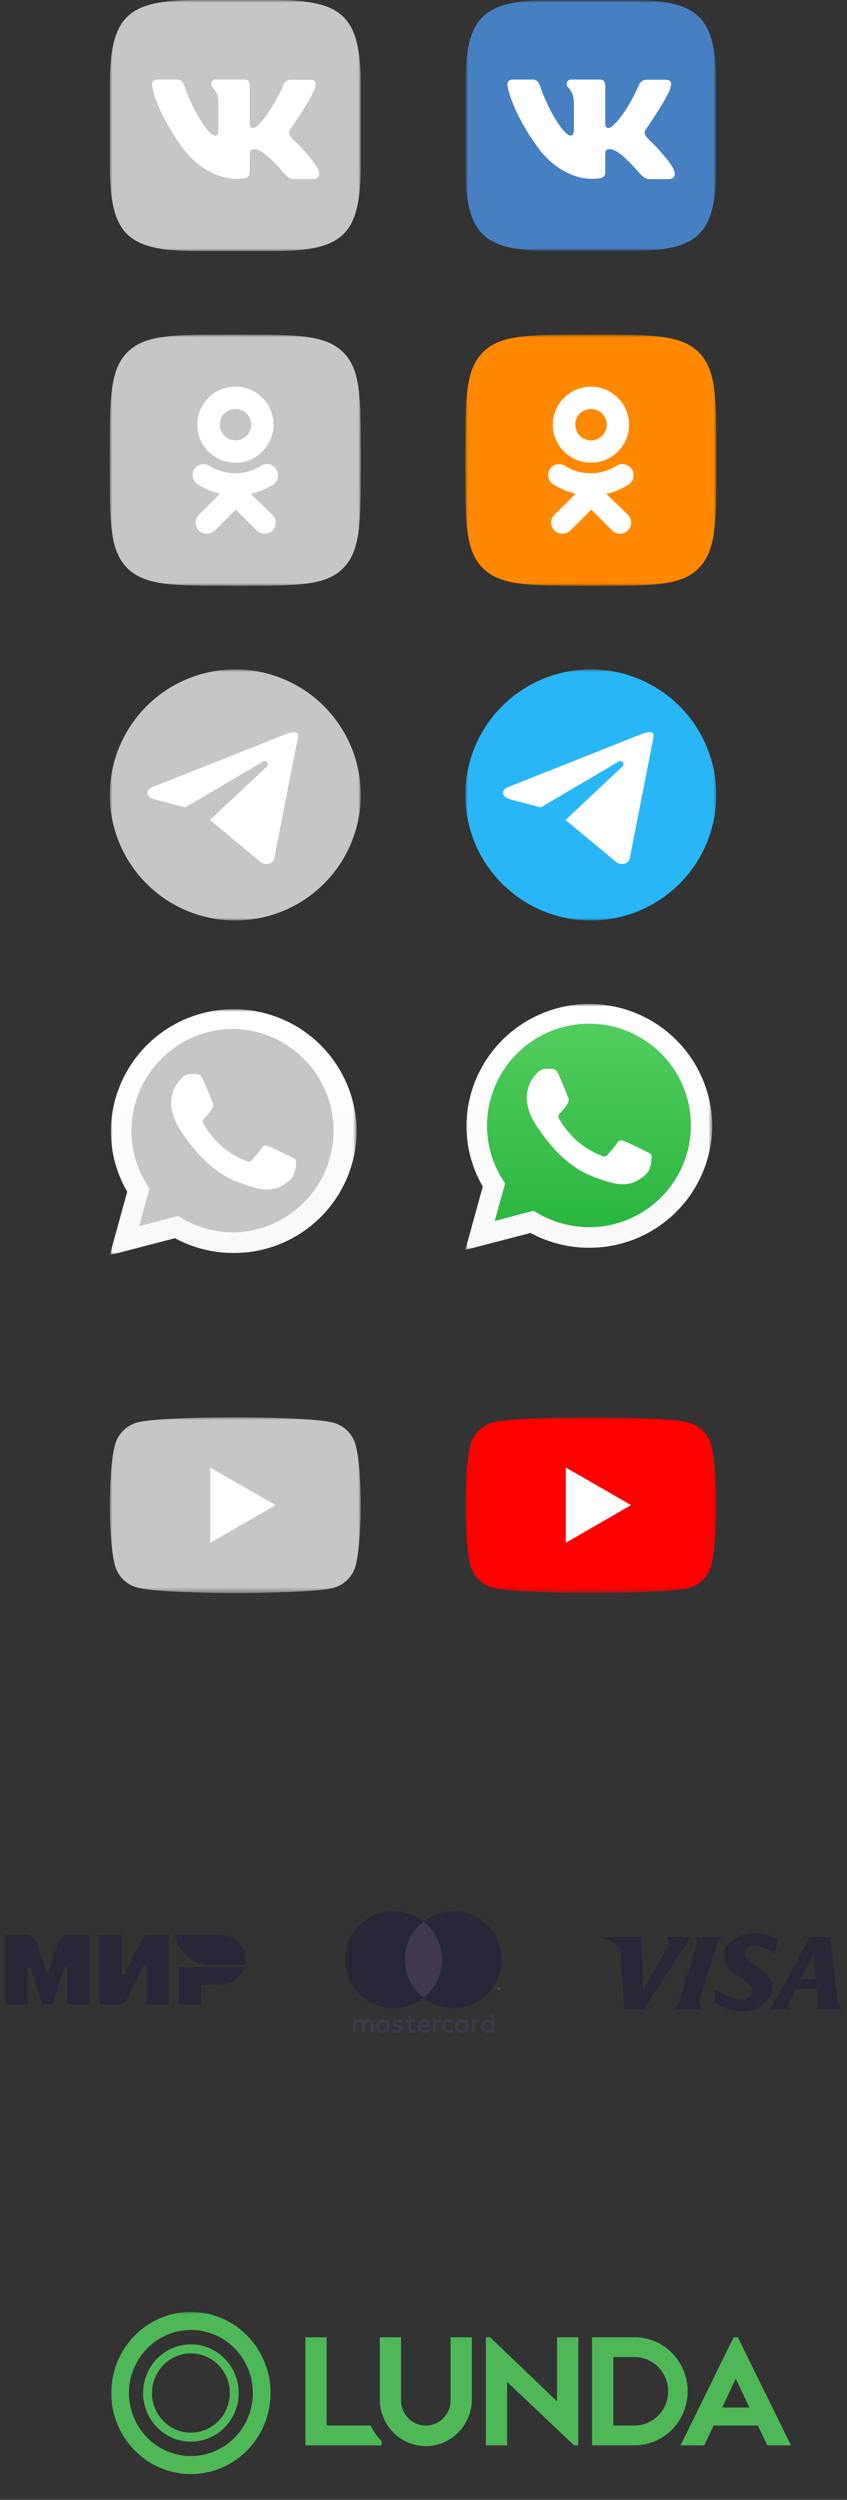
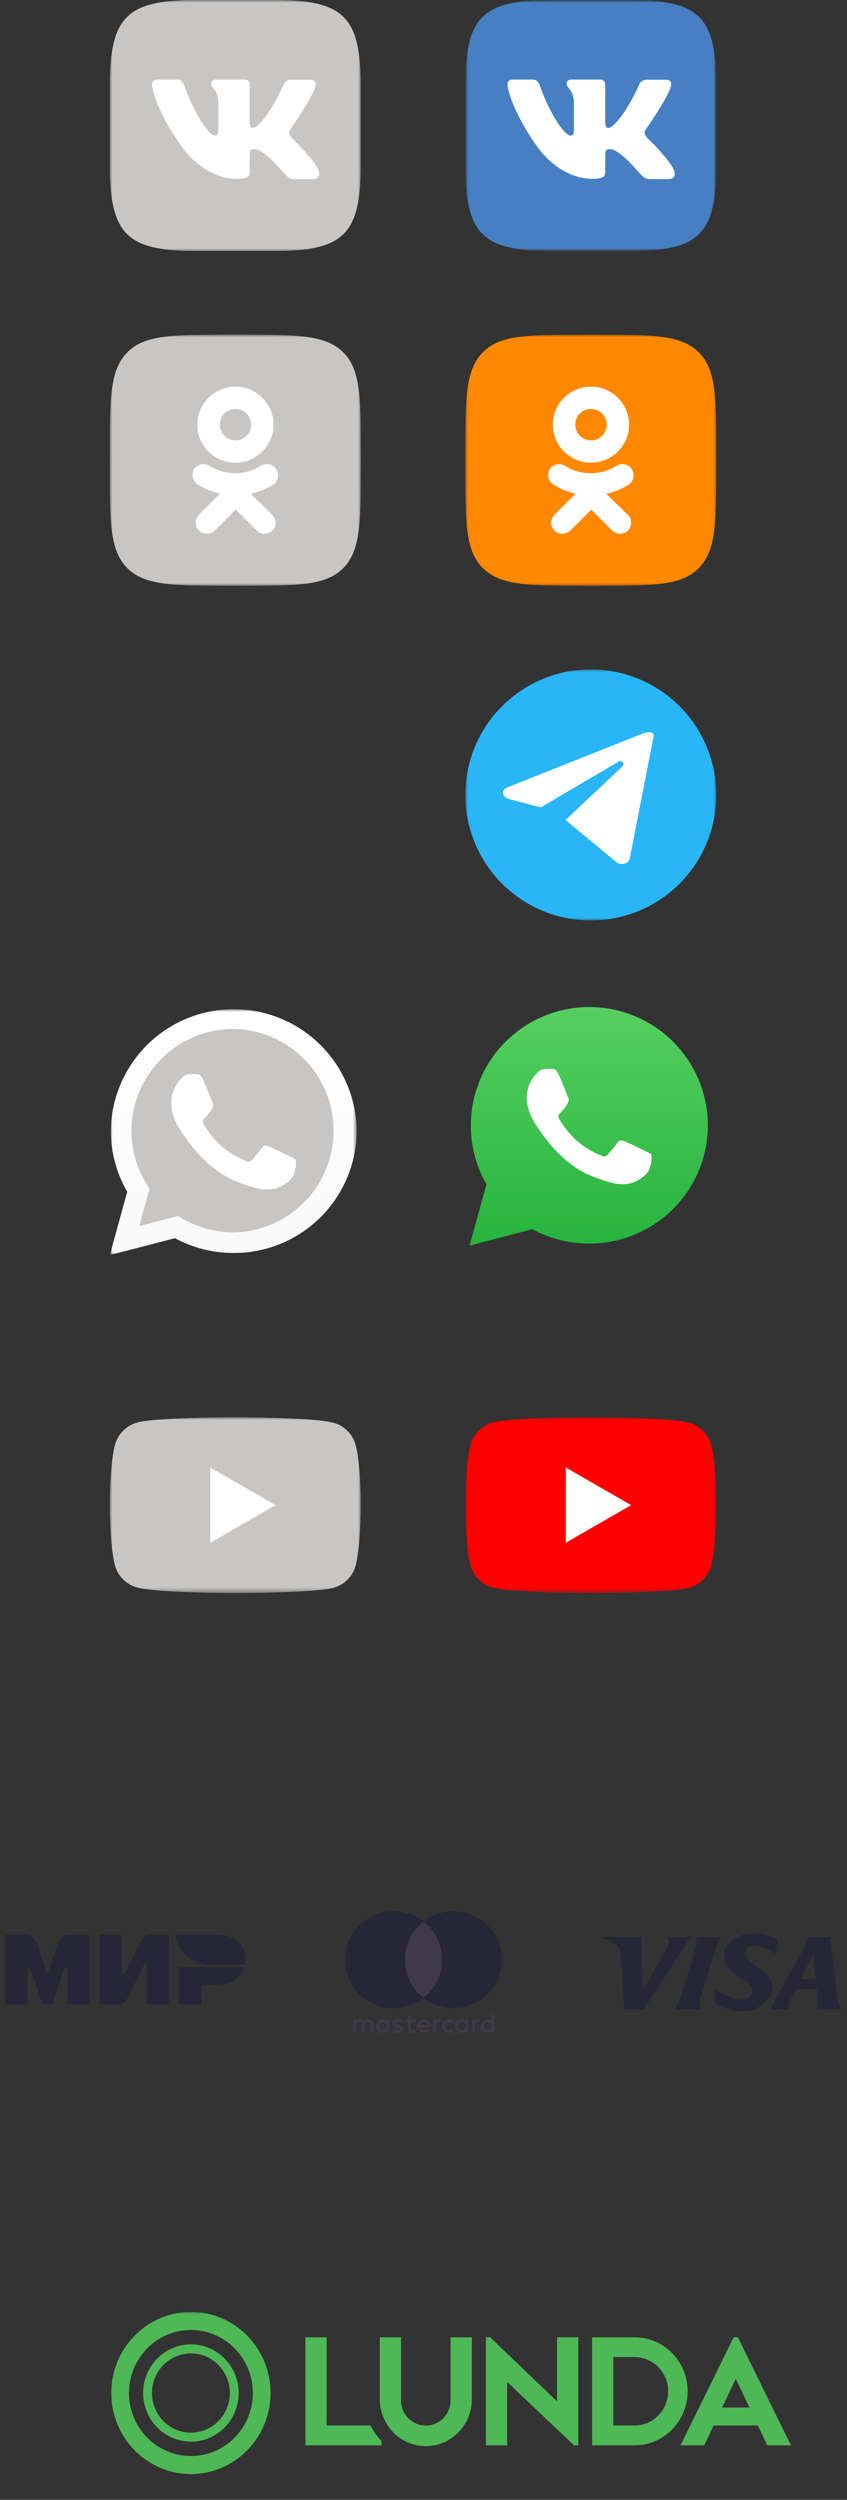
<svg xmlns="http://www.w3.org/2000/svg" width="162" height="478" fill="none">
  <rect width="100%" height="100%" fill="#333333" stroke="none" />
  <mask id="a" width="48" height="48" x="89" y="128" maskUnits="userSpaceOnUse" style="mask-type:luminance">
    <path fill="#fff" d="M89 128h48v48H89v-48Z" />
  </mask>
  <g mask="url(#a)">
    <path fill="#29B6F6" d="M113 128a24.006 24.006 0 0 0-24 24 24.001 24.001 0 0 0 40.971 16.971 24.006 24.006 0 0 0 0-33.942A24.005 24.005 0 0 0 113 128Z" />
    <path fill="#fff" fill-rule="evenodd" d="m120.446 164.151 4.495-22.951s.06-.3.06-.6c0-.45-.4-.6-.75-.6-.57-.001-1.352.28-1.351.281l-25.58 10.161s-1.12.358-1.12 1.108c0 .9 1.09 1.215 1.09 1.215l6.113 1.626.007.004 14.863-8.747a.586.586 0 0 1 .443-.118.594.594 0 0 1 .44.895.603.603 0 0 1-.155.175l-10.835 10.19v.001l.001.001 9.737 8.079s.357.329 1.048.329c1.301 0 1.494-1.049 1.494-1.049Z" clip-rule="evenodd" />
  </g>
  <mask id="b" width="48" height="48" x="21" y="128" maskUnits="userSpaceOnUse" style="mask-type:luminance">
-     <path fill="#fff" d="M21 128h48v48H21v-48Z" />
+     <path fill="#fff" d="M21 128h48H21v-48Z" />
  </mask>
  <g mask="url(#b)">
    <path fill="#C7C6C5" d="M45 128a24.006 24.006 0 0 0-24 24 24.003 24.003 0 0 0 24 24 24.006 24.006 0 0 0 24-24 24.003 24.003 0 0 0-24-24Z" />
    <path fill="#fff" fill-rule="evenodd" d="M52.446 164.151 56.94 141.2s.06-.3.06-.6c0-.45-.4-.6-.75-.6-.57-.001-1.352.28-1.35.281l-25.58 10.161s-1.12.358-1.12 1.108c0 .9 1.088 1.215 1.088 1.215l6.114 1.626.007.004 14.863-8.747a.592.592 0 0 1 .443-.118.604.604 0 0 1 .5.44.597.597 0 0 1-.215.63l-10.835 10.19v.001l.001.001 9.737 8.079s.357.329 1.048.329c1.301 0 1.495-1.049 1.495-1.049Z" clip-rule="evenodd" />
  </g>
  <mask id="c" width="48" height="48" x="21" y="64" maskUnits="userSpaceOnUse" style="mask-type:luminance">
    <path fill="#fff" d="M21 64h48v48H21V64Z" />
  </mask>
  <g mask="url(#c)">
    <path fill="#C7C6C5" fill-rule="evenodd" d="m68.999 88 .001-.167C69 69.167 63.33 64 45.152 64l-.152.001-.152-.001C26.67 64 21 69.167 21 87.833l.001.167-.001.167C21 106.833 26.67 112 44.848 112l.152-.001.152.001C63.33 112 69 106.833 69 88.167L68.999 88Z" clip-rule="evenodd" />
-     <path fill="#fff" d="M45.047 88.473c4.004 0 7.268-3.264 7.268-7.268s-3.264-7.268-7.268-7.268c-4.047 0-7.311 3.264-7.311 7.268s3.265 7.268 7.311 7.268Zm0-10.271a3.01 3.01 0 0 1 3.003 3.003 3.01 3.01 0 0 1-3.003 3.003 3.01 3.01 0 0 1-3.003-3.003c-.044-1.654 1.306-3.003 3.003-3.003Zm2.915 16.234c1.48-.348 2.916-.914 4.22-1.741 1.002-.609 1.307-1.958.654-2.959-.61-1.001-1.96-1.306-2.96-.653-2.958 1.871-6.832 1.871-9.791 0-1.001-.609-2.306-.348-2.96.653-.565 1.001-.26 2.307.74 2.916 1.307.827 2.743 1.393 4.222 1.741L38.04 98.44a2.13 2.13 0 0 0 0 3.003c.435.435.957.609 1.523.609s1.088-.218 1.523-.609l4.004-4.004 4.004 4.004a2.128 2.128 0 0 0 3.003 0 2.13 2.13 0 0 0 0-3.003l-4.135-4.004Z" />
    <path fill="#C7C6C5" d="M21 87.04c0-10.862 0-16.291 3.36-19.68C27.72 63.971 33.163 64 44.04 64h1.92c10.862 0 16.291 0 19.68 3.36C69.029 70.72 69 76.163 69 87.04v1.92c0 10.862 0 16.291-3.36 19.68-3.36 3.389-8.803 3.36-19.68 3.36h-1.92c-10.862 0-16.291 0-19.68-3.36-3.389-3.36-3.36-8.803-3.36-19.68v-1.92Z" />
    <path fill="#fff" d="M45.047 88.473c4.004 0 7.268-3.264 7.268-7.268s-3.264-7.268-7.268-7.268c-4.047 0-7.311 3.264-7.311 7.268s3.265 7.268 7.311 7.268Zm0-10.271a3.01 3.01 0 0 1 3.003 3.003 3.01 3.01 0 0 1-3.003 3.003 3.01 3.01 0 0 1-3.003-3.003c-.044-1.654 1.306-3.003 3.003-3.003Zm2.915 16.234c1.48-.348 2.916-.914 4.222-1.741 1-.609 1.305-1.958.653-2.959-.61-1.001-1.96-1.306-2.96-.653-2.958 1.871-6.832 1.871-9.791 0-1.001-.609-2.306-.348-2.96.653-.565 1.001-.26 2.307.74 2.916 1.307.827 2.743 1.393 4.222 1.741L38.04 98.44a2.13 2.13 0 0 0 0 3.003c.435.435.957.609 1.523.609s1.088-.218 1.523-.609l4.004-4.004 4.004 4.004a2.128 2.128 0 0 0 3.003 0 2.13 2.13 0 0 0 0-3.003l-4.135-4.004Z" />
  </g>
  <mask id="d" width="48" height="48" x="89" y="64" maskUnits="userSpaceOnUse" style="mask-type:luminance">
    <path fill="#fff" d="M89 64h48v48H89V64Z" />
  </mask>
  <g mask="url(#d)">
    <path fill="#F80" fill-rule="evenodd" d="m136.999 88 .001-.167C137 69.167 131.33 64 113.152 64l-.152.001-.152-.001C94.67 64 89 69.167 89 87.833l.001.167-.001.167C89 106.833 94.67 112 112.848 112l.152-.001.152.001C131.33 112 137 106.833 137 88.167l-.001-.167Z" clip-rule="evenodd" />
-     <path fill="#fff" d="M113.047 88.473c4.004 0 7.268-3.264 7.268-7.268s-3.264-7.268-7.268-7.268c-4.047 0-7.311 3.264-7.311 7.268s3.264 7.268 7.311 7.268Zm0-10.271a3.01 3.01 0 0 1 3.003 3.003 3.01 3.01 0 0 1-3.003 3.003 3.012 3.012 0 0 1-3.003-3.003c-.044-1.654 1.306-3.003 3.003-3.003Zm2.915 16.234c1.48-.348 2.916-.914 4.221-1.741 1.001-.609 1.306-1.958.653-2.959-.609-1.001-1.959-1.306-2.959-.653-2.959 1.871-6.833 1.871-9.792 0-1.001-.609-2.306-.348-2.959.653-.566 1.001-.261 2.307.74 2.916 1.306.827 2.742 1.393 4.221 1.741l-4.047 4.047a2.128 2.128 0 0 0 0 3.003c.435.435.957.609 1.523.609s1.088-.218 1.523-.609l4.004-4.004 4.004 4.004a2.129 2.129 0 0 0 3.003 0 2.13 2.13 0 0 0 0-3.003l-4.135-4.004Z" />
    <path fill="#F80" d="M89 87.04c0-10.862 0-16.291 3.36-19.68 3.36-3.389 8.803-3.36 19.68-3.36h1.92c10.862 0 16.291 0 19.68 3.36 3.389 3.36 3.36 8.803 3.36 19.68v1.92c0 10.862 0 16.291-3.36 19.68-3.36 3.389-8.803 3.36-19.68 3.36h-1.92c-10.862 0-16.291 0-19.68-3.36-3.389-3.36-3.36-8.803-3.36-19.68v-1.92Z" />
    <path fill="#fff" d="M113.047 88.473c4.004 0 7.268-3.264 7.268-7.268s-3.264-7.268-7.268-7.268c-4.047 0-7.311 3.264-7.311 7.268s3.264 7.268 7.311 7.268Zm0-10.271a3.01 3.01 0 0 1 3.003 3.003 3.01 3.01 0 0 1-3.003 3.003 3.012 3.012 0 0 1-3.003-3.003c-.044-1.654 1.306-3.003 3.003-3.003Zm2.915 16.234c1.48-.348 2.916-.914 4.222-1.741 1.001-.609 1.305-1.958.653-2.959-.609-1.001-1.959-1.306-2.959-.653-2.959 1.871-6.833 1.871-9.792 0-1.001-.609-2.306-.348-2.959.653-.566 1.001-.261 2.307.74 2.916 1.306.827 2.742 1.393 4.221 1.741l-4.048 4.047a2.128 2.128 0 0 0 0 3.003c.435.435.957.609 1.523.609s1.088-.218 1.523-.609l4.004-4.004 4.004 4.004a2.129 2.129 0 0 0 3.003 0 2.13 2.13 0 0 0 0-3.003l-4.135-4.004Z" />
  </g>
  <mask id="e" width="48" height="48" x="89" y="0" maskUnits="userSpaceOnUse" style="mask-type:luminance">
    <path fill="#fff" d="M89 0h48v48H89V0Z" />
  </mask>
  <g mask="url(#e)">
    <mask id="f" width="48" height="48" x="89" y="0" maskUnits="userSpaceOnUse" style="mask-type:luminance">
      <path fill="#fff" d="M89 0h48v48H89V0Z" />
    </mask>
    <g mask="url(#f)">
      <path fill="#4680C2" d="M105.632 0h14.736C133.818 0 137 3.182 137 16.632v14.736C137 44.808 133.818 48 120.368 48h-14.736C92.182 48 89 44.818 89 31.368V16.632C89 3.182 92.182 0 105.632 0Z" />
      <path fill="#fff" d="M128.293 16.531c.235-.744 0-1.286-1.051-1.286h-3.485a1.546 1.546 0 0 0-1.527.96s-1.795 4.32-4.32 7.147c-.796.835-1.166 1.128-1.608 1.128-.235 0-.542-.269-.542-1.018v-6.964c0-.879-.269-1.287-1.018-1.287h-5.486a.845.845 0 0 0-.878.802c0 .845 1.252 1.051 1.387 3.422v5.16c0 1.119-.202 1.32-.643 1.32-1.186 0-4.066-4.368-5.794-9.35-.341-.96-.677-1.354-1.56-1.354H98.25c-1.018 0-1.186.48-1.186.96 0 .917 1.186 5.52 5.52 11.621 2.88 4.166 6.979 6.403 10.67 6.403 2.237 0 2.506-.509 2.506-1.353v-3.135c0-1.017.202-1.185.917-1.185.509 0 1.44.268 3.489 2.27 2.372 2.371 2.78 3.456 4.1 3.456h3.489c1.018 0 1.493-.509 1.219-1.493-.273-.984-1.44-2.4-2.947-4.099-.811-.96-2.03-1.997-2.4-2.506-.509-.676-.374-.96 0-1.56-.033 0 4.234-6.028 4.675-8.064" />
    </g>
  </g>
  <mask id="g" width="48" height="48" x="21" y="0" maskUnits="userSpaceOnUse" style="mask-type:luminance">
    <path fill="#fff" d="M21 0h48v48H21V0Z" />
  </mask>
  <g mask="url(#g)">
    <path fill="#C7C6C5" d="M37.632 0h14.736C65.818 0 69 3.182 69 16.632v14.736C69 44.808 65.818 48 52.368 48H37.632C24.182 48 21 44.818 21 31.368V16.632C21 3.182 24.182 0 37.632 0Z" />
    <path fill="#fff" d="M60.293 16.531c.235-.744 0-1.286-1.051-1.286h-3.485a1.545 1.545 0 0 0-1.527.96s-1.795 4.32-4.32 7.147c-.796.835-1.166 1.128-1.608 1.128-.235 0-.542-.269-.542-1.018v-6.964c0-.879-.269-1.287-1.018-1.287h-5.486a.84.84 0 0 0-.878.802c0 .845 1.252 1.051 1.387 3.422v5.16c0 1.12-.202 1.32-.643 1.32-1.186 0-4.066-4.368-5.794-9.35-.34-.96-.677-1.354-1.56-1.354H30.25c-1.018 0-1.186.48-1.186.96 0 .917 1.186 5.52 5.52 11.621 2.88 4.166 6.98 6.403 10.67 6.403 2.237 0 2.506-.509 2.506-1.353v-3.135c0-1.017.202-1.185.917-1.185.509 0 1.44.268 3.49 2.27 2.37 2.371 2.779 3.456 4.099 3.456h3.49c1.017 0 1.492-.509 1.218-1.493-.273-.984-1.44-2.4-2.947-4.099-.811-.96-2.03-1.997-2.4-2.506-.509-.676-.374-.96 0-1.56-.033 0 4.234-6.028 4.675-8.064" />
  </g>
  <mask id="h" width="48" height="47" x="89" y="192" maskUnits="userSpaceOnUse" style="mask-type:luminance">
    <path fill="#fff" d="M89 192h47.227v47H89v-47Z" />
  </mask>
  <g mask="url(#h)">
    <path fill="url(#i)" d="m89.813 238.178 3.225-11.707a22.672 22.672 0 0 1 13.842-33.147 22.674 22.674 0 0 1 28.511 21.85 22.667 22.667 0 0 1-22.692 22.612 22.78 22.78 0 0 1-10.863-2.748l-12.023 3.14Z" />
-     <path fill="url(#j)" d="m89 239 3.339-12.123a23.236 23.236 0 0 1-3.136-11.698 23.511 23.511 0 0 1 23.512-23.207 23.511 23.511 0 0 1 23.512 23.207 23.482 23.482 0 0 1-23.519 23.41 23.61 23.61 0 0 1-11.24-2.833L89 239Zm13.035-7.485.708.401a19.656 19.656 0 0 0 9.946 2.739 19.466 19.466 0 0 0 17.971-12.013 19.455 19.455 0 0 0-17.971-26.901 19.528 19.528 0 0 0-19.542 19.452 19.314 19.314 0 0 0 2.989 10.352l.472.742-1.983 7.174 7.41-1.946Z" />
    <path fill="#fff" d="M106.819 205.393c-.44-.977-.902-1.001-1.318-1.01h-1.129a2.156 2.156 0 0 0-1.568.732 6.52 6.52 0 0 0-2.049 4.883c0 2.886 2.106 5.667 2.399 6.05.293.382 4.071 6.489 10.036 8.836 4.958 1.955 5.974 1.558 7.046 1.459 1.072-.099 3.471-1.417 3.967-2.781.496-1.365.472-2.536.34-2.782-.132-.246-.543-.392-1.129-.685-.586-.293-3.471-1.705-4.014-1.889-.543-.184-.945-.293-1.318.293-.373.586-1.52 1.889-1.861 2.29-.34.402-.689.44-1.275.147a16.004 16.004 0 0 1-4.722-2.909 17.494 17.494 0 0 1-3.278-4.09c-.34-.586-.033-.898.26-1.19.293-.293.586-.685.878-1.02.244-.295.441-.624.586-.978a1.08 1.08 0 0 0-.047-1.02c-.133-.293-1.271-3.183-1.804-4.336Z" />
  </g>
  <mask id="k" width="48" height="48" x="21" y="192" maskUnits="userSpaceOnUse" style="mask-type:luminance">
    <path fill="#fff" d="M21 192h48v48H21v-48Z" />
  </mask>
  <g mask="url(#k)">
    <mask id="l" width="49" height="47" x="20" y="193" maskUnits="userSpaceOnUse" style="mask-type:luminance">
      <path fill="#fff" d="M20.995 193h47.227v47H20.995v-47Z" />
    </mask>
    <g mask="url(#l)">
      <path fill="#C7C6C5" d="m21.808 239.178 3.225-11.707a22.672 22.672 0 0 1 4.772-28.317 22.676 22.676 0 0 1 28.7-.918 22.672 22.672 0 0 1 8.881 17.938 22.669 22.669 0 0 1-22.692 22.612 22.779 22.779 0 0 1-10.863-2.748l-12.023 3.14Z" />
      <path fill="url(#m)" d="m20.995 240 3.34-12.123a23.236 23.236 0 0 1-3.137-11.698 23.512 23.512 0 0 1 23.512-23.207 23.512 23.512 0 0 1 23.512 23.207 23.483 23.483 0 0 1-23.52 23.41 23.607 23.607 0 0 1-11.239-2.833L20.995 240Zm13.035-7.485.708.401a19.657 19.657 0 0 0 9.946 2.739 19.462 19.462 0 0 0 19.118-19.457 19.46 19.46 0 0 0-19.118-19.457 19.528 19.528 0 0 0-19.542 19.452 19.314 19.314 0 0 0 2.99 10.352l.471.742-1.983 7.174 7.41-1.946Z" />
      <path fill="#fff" d="M38.814 206.393c-.44-.977-.902-1.001-1.318-1.01h-1.129a2.153 2.153 0 0 0-1.567.732 6.534 6.534 0 0 0-2.05 4.883c0 2.886 2.106 5.667 2.4 6.05.292.382 4.07 6.489 10.035 8.836 4.958 1.955 5.974 1.558 7.046 1.459 1.072-.099 3.471-1.417 3.967-2.781.496-1.365.472-2.536.34-2.782-.132-.246-.543-.392-1.129-.685-.585-.293-3.47-1.705-4.014-1.889-.543-.184-.945-.293-1.318.293-.373.586-1.52 1.889-1.86 2.29-.34.402-.69.44-1.276.147a15.992 15.992 0 0 1-4.722-2.909 17.501 17.501 0 0 1-3.278-4.09c-.34-.586-.033-.898.26-1.19.293-.293.586-.685.878-1.02.244-.295.441-.624.586-.978a1.079 1.079 0 0 0-.047-1.02c-.132-.293-1.27-3.183-1.804-4.336Z" />
    </g>
  </g>
  <mask id="n" width="48" height="34" x="21" y="271" maskUnits="userSpaceOnUse" style="mask-type:luminance">
    <path fill="#fff" d="M21 271h48v33.6H21V271Z" />
  </mask>
  <g mask="url(#n)">
    <path fill="#C7C6C5" d="M68.011 276.28a6.02 6.02 0 0 0-4.229-4.229C60.024 271 45 271 45 271s-14.986 0-18.72.989a6.12 6.12 0 0 0-4.291 4.291C21 280.014 21 287.8 21 287.8s0 7.829.989 11.52a6.02 6.02 0 0 0 4.229 4.229C30.014 304.6 45 304.6 45 304.6s15.024 0 18.782-.989a6.016 6.016 0 0 0 4.229-4.229c.989-3.753.989-11.52.989-11.52s.038-7.848-.989-11.582Z" />
    <path fill="#fff" d="M40.215 294.995 52.71 287.8l-12.494-7.195v14.39Z" />
  </g>
  <mask id="o" width="48" height="34" x="89" y="271" maskUnits="userSpaceOnUse" style="mask-type:luminance">
    <path fill="#fff" d="M89 271h48v33.6H89V271Z" />
  </mask>
  <g mask="url(#o)">
    <path fill="red" d="M136.011 276.28a6.018 6.018 0 0 0-4.229-4.229C128.024 271 113 271 113 271s-14.986 0-18.72.989a6.12 6.12 0 0 0-4.291 4.291C89 280.014 89 287.8 89 287.8s0 7.829.989 11.52a6.02 6.02 0 0 0 4.229 4.229C98.014 304.6 113 304.6 113 304.6s15.024 0 18.782-.989a6.023 6.023 0 0 0 2.678-1.551 6.023 6.023 0 0 0 1.551-2.678c.989-3.753.989-11.52.989-11.52s.038-7.848-.989-11.582Z" />
    <path fill="#fff" d="m108.215 294.995 12.494-7.195-12.494-7.195v14.39Z" />
  </g>
  <path fill="#130F40" fill-opacity=".35" fill-rule="evenodd" d="M127.928 371.412c0 .347-.038.617-.192.81l-4.786 8.335-.308-10.187H115l2.586 1.235c.733.463 1.119 1.08 1.119 1.813l.695 10.768h3.743l8.952-13.816h-4.592c.27.271.425.656.425 1.042Zm30.91-.617.31-.425h-4.67c.154.155.232.232.232.309-.039.231-.155.347-.232.502l-6.83 12.425a3.967 3.967 0 0 1-.502.618h3.859l-.193-.425c0-.347.193-1.003.617-1.93l.81-1.543h3.975c.155 1.274.27 2.355.31 3.126l-.31.733H161l-.695-1.042-1.467-12.349v.001Zm-2.855 7.601h-2.856l2.432-4.668.424 4.668Zm-11.81-8.72c-1.467 0-2.739.424-3.858 1.234-1.236.695-1.814 1.621-1.814 2.74 0 1.274.424 2.393 1.312 3.241l2.662 1.815c.964.694 1.428 1.273 1.428 1.814 0 .501-.232.964-.695 1.349-.463.348-.965.502-1.62.502-.965 0-2.585-.694-4.862-1.929v2.547c1.775 1.081 3.511 1.62 5.17 1.62 1.582 0 2.933-.424 4.052-1.427 1.235-.888 1.814-1.968 1.814-3.125 0-.965-.424-1.893-1.428-2.856l-2.547-1.814c-.848-.694-1.312-1.274-1.312-1.736 0-1.081.617-1.621 1.93-1.621.888 0 2.16.502 3.859 1.543l.502-2.663c-1.428-.81-2.934-1.233-4.593-1.233v-.001Zm-10.148 14.549c-.038-.58-.153-1.081-.23-1.621l3.471-11.191.81-1.003h-4.978c.039.231.116.579.155.81 0 .232 0 .54-.039.81l-3.473 11.075-.694 1.119h4.977l.001.001Z" clip-rule="evenodd" />
  <path fill="#433B52" fill-opacity=".8" d="M71.456 388.65v-1.546a.92.92 0 0 0-.97-.978.951.951 0 0 0-.865.439.897.897 0 0 0-.814-.439.817.817 0 0 0-.721.366v-.305h-.535v2.463h.54v-1.355a.578.578 0 0 1 .603-.654c.355 0 .535.232.535.65v1.369h.542v-1.365a.578.578 0 0 1 .602-.654c.366 0 .541.232.541.65v1.369l.542-.01Zm8.001-2.463h-.88v-.746h-.542v.746h-.489v.49h.5v1.133c0 .572.221.911.855.911.237.002.47-.064.67-.19l-.154-.458a.994.994 0 0 1-.475.138c-.257 0-.355-.163-.355-.41v-1.124h.876l-.006-.49Zm4.57-.061a.73.73 0 0 0-.65.36v-.299h-.53v2.463h.536v-1.38c0-.408.174-.635.514-.635.116 0 .229.021.335.062l.165-.514a1.119 1.119 0 0 0-.38-.067l.01.01Zm-6.908.258a1.835 1.835 0 0 0-1.004-.258c-.624 0-1.031.299-1.031.788 0 .402.3.649.85.727l.257.035c.294.042.433.119.433.258 0 .191-.196.298-.562.298a1.313 1.313 0 0 1-.82-.257l-.255.418c.311.218.685.33 1.066.319.71 0 1.123-.334 1.123-.804 0-.469-.325-.659-.861-.736l-.258-.036c-.23-.031-.416-.077-.416-.242 0-.165.174-.289.468-.289.271.004.537.076.773.211l.237-.432Zm14.348-.258a.73.73 0 0 0-.65.36v-.299h-.53v2.463h.536v-1.38c0-.408.175-.635.515-.635.115 0 .228.021.335.062l.165-.514a1.125 1.125 0 0 0-.381-.067l.01.01Zm-6.903 1.288a1.246 1.246 0 0 0 1.313 1.288c.322.016.639-.089.887-.294l-.258-.433a1.08 1.08 0 0 1-.644.221.788.788 0 0 1 0-1.576c.234.004.459.081.644.222l.258-.433a1.285 1.285 0 0 0-.886-.293 1.237 1.237 0 0 0-1.225.782 1.256 1.256 0 0 0-.089.506v.01Zm5.018 0v-1.227h-.536v.3a.937.937 0 0 0-.773-.361 1.29 1.29 0 0 0-.91 2.198c.241.242.569.378.91.378a.937.937 0 0 0 .773-.361v.3h.536v-1.227Zm-1.994 0a.747.747 0 0 1 .366-.599.748.748 0 0 1 .702-.027.75.75 0 0 1 .27 1.121.747.747 0 0 1-.784.271.745.745 0 0 1-.554-.766Zm-6.465-1.288a1.28 1.28 0 0 0-.906.39 1.288 1.288 0 0 0 .942 2.186c.372.018.735-.101 1.024-.335l-.259-.397a1.171 1.171 0 0 1-.715.258.685.685 0 0 1-.737-.603H82.3v-.206c0-.773-.479-1.288-1.169-1.288l-.008-.005Zm0 .479a.612.612 0 0 1 .623.598H80.46a.629.629 0 0 1 .654-.598h.011-.002Zm13.42.814v-2.221h-.513v1.288a.94.94 0 0 0-.773-.36 1.29 1.29 0 0 0-.91 2.198c.241.242.569.378.91.378a.937.937 0 0 0 .773-.361v.3h.515v-1.222h-.002Zm.895.873a.26.26 0 0 1 .178.069.24.24 0 0 1 .07.221.237.237 0 0 1-.151.176.232.232 0 0 1-.097.021.256.256 0 0 1-.23-.15.244.244 0 0 1 .118-.314.236.236 0 0 1 .12-.023h-.008Zm0 .435c.025 0 .05-.005.073-.014a.185.185 0 0 0 .11-.171.182.182 0 0 0-.257-.17.194.194 0 0 0-.062.041.19.19 0 0 0 0 .258.18.18 0 0 0 .066.043.19.19 0 0 0 .078.014h-.008v-.001Zm.016-.306a.107.107 0 0 1 .067.02.063.063 0 0 1 .023.054.058.058 0 0 1-.018.046.094.094 0 0 1-.055.024l.075.085h-.058l-.07-.085h-.023v.085h-.05v-.226l.11-.004-.001.001Zm-.058.043v.062h.058c.01.003.02.003.03 0a.019.019 0 0 0 .003-.011l-.003-.012a.019.019 0 0 0 .003-.011l-.003-.012a.051.051 0 0 0-.03 0l-.058-.016Zm-2.831-1.045a.744.744 0 1 1 1.489.033.744.744 0 0 1-1.489-.033Zm-18.088 0v-1.232h-.537v.3a.937.937 0 0 0-.773-.361 1.29 1.29 0 0 0-.91 2.198c.241.242.569.378.91.378a.937.937 0 0 0 .773-.361v.3h.537v-1.222Zm-1.995 0a.742.742 0 0 1 .913-.68.744.744 0 1 1-.713 1.237.742.742 0 0 1-.204-.557h.004Z" />
  <path fill="#130F40" fill-opacity=".35" d="M77.457 374.717A9.252 9.252 0 0 1 81 367.425a9.271 9.271 0 0 0-9.782-1.049 9.276 9.276 0 0 0-3.817 13.265 9.265 9.265 0 0 0 6.272 4.216A9.275 9.275 0 0 0 81 382.005a9.248 9.248 0 0 1-3.543-7.288Z" />
  <path fill="#130F40" fill-opacity=".35" d="M96 374.717a9.272 9.272 0 0 1-15.001 7.288 9.259 9.259 0 0 0 3.541-7.29 9.277 9.277 0 0 0-3.541-7.29 9.271 9.271 0 0 1 15.002 7.29l-.001.002Z" />
  <path fill="#433B52" fill-opacity=".8" fill-rule="evenodd" d="M83.12 379.636a9.27 9.27 0 0 0 1.413-4.919v-.002a9.274 9.274 0 0 0-3.538-7.286 9.266 9.266 0 0 0-2.607 11.338 9.264 9.264 0 0 0 2.607 3.236 9.268 9.268 0 0 0 2.126-2.365l-.001-.002Z" clip-rule="evenodd" />
-   <path fill="#6D6B88" d="M95.115 380.462v-.301h.121v-.061h-.307v.061h.132v.301h.054Zm.595 0v-.362h-.092l-.108.258-.109-.258h-.083v.36h.067v-.27l.102.235h.069l.1-.235v.274l.054-.004v.002Z" />
  <path fill="#130F40" fill-opacity=".35" fill-rule="evenodd" d="M42.257 370h-8.82c.474 2.94 3.319 5.692 6.45 5.692h7.019c.094-.285.094-.664.094-.949a4.703 4.703 0 0 0-2.92-4.394 4.703 4.703 0 0 0-1.823-.349Zm-8.06 6.165v7.113h4.268v-3.792h3.795c2.085 0 3.888-1.423 4.457-3.321h-12.52ZM19.021 370v13.28h3.794s.948 0 1.423-.95l3.32-6.638h.473v7.588H32.3V370h-3.794s-.948.096-1.423.949l-3.32 6.639h-.474V370h-4.268Zm-18.02 13.28V370h4.268s1.233 0 1.896 1.896c1.708 5.029 1.897 5.692 1.897 5.692s.381-1.233 1.898-5.691c.664-1.896 1.897-1.896 1.897-1.896h4.268v13.279h-4.268v-7.114h-.475l-2.371 7.114H8.114l-2.372-7.114h-.473v7.114H1.001Z" clip-rule="evenodd" />
  <mask id="p" width="131" height="32" x="21" y="442" maskUnits="userSpaceOnUse" style="mask-type:luminance">
    <path fill="#fff" d="M21 442h131v32H21v-32Z" />
  </mask>
  <g mask="url(#p)">
    <path fill="#4EB857" fill-rule="evenodd" d="M36.514 445.514c2.347.002 4.64.71 6.58 2.032a12.01 12.01 0 0 1 4.363 5.41 12.251 12.251 0 0 1 .674 6.964 12.119 12.119 0 0 1-3.241 6.171 11.785 11.785 0 0 1-6.065 3.3c-2.298.465-4.68.226-6.844-.686a11.892 11.892 0 0 1-5.316-4.44 12.206 12.206 0 0 1 1.477-15.215 11.764 11.764 0 0 1 8.372-3.535v-.001Zm0-3.446c-3.013 0-5.957.91-8.462 2.612a15.442 15.442 0 0 0-5.61 6.957 15.754 15.754 0 0 0-.867 8.955 15.59 15.59 0 0 0 4.169 7.936 15.152 15.152 0 0 0 7.798 4.242c2.955.598 6.018.291 8.8-.882a15.297 15.297 0 0 0 6.836-5.709 15.697 15.697 0 0 0 2.567-8.61 15.64 15.64 0 0 0-4.461-10.961 15.09 15.09 0 0 0-10.77-4.54Zm0 7.927c1.473 0 2.912.445 4.137 1.278a7.544 7.544 0 0 1 2.742 3.4 7.7 7.7 0 0 1 .424 4.378 7.62 7.62 0 0 1-2.038 3.88 7.403 7.403 0 0 1-3.813 2.074 7.33 7.33 0 0 1-4.302-.431 7.475 7.475 0 0 1-3.341-2.791 7.673 7.673 0 0 1 .928-9.565 7.404 7.404 0 0 1 5.263-2.223Zm0-1.72a9.021 9.021 0 0 0-5.076 1.567 9.268 9.268 0 0 0-3.366 4.173 9.45 9.45 0 0 0-.52 5.372 9.355 9.355 0 0 0 2.5 4.76 9.086 9.086 0 0 0 4.679 2.545 8.986 8.986 0 0 0 5.28-.529 9.168 9.168 0 0 0 4.1-3.424 9.446 9.446 0 0 0 .846-8.726 9.298 9.298 0 0 0-1.98-3.018 9.13 9.13 0 0 0-2.965-2.017 9 9 0 0 0-3.498-.708v.005Zm25.955 15.513h8.425a11.138 11.138 0 0 0 2.068 2.955v.836H58.41v-20.657h4.06l-.001 16.866Zm27.754-16.866h-4.045v12.054c0 1.278-.5 2.505-1.388 3.41a4.712 4.712 0 0 1-3.35 1.411 4.689 4.689 0 0 1-3.35-1.412 4.864 4.864 0 0 1-1.388-3.41v-12.052h-4.06v12.054c.05 2.33 1 4.551 2.649 6.198a8.72 8.72 0 0 0 6.15 2.55 8.726 8.726 0 0 0 6.153-2.55 9.036 9.036 0 0 0 2.649-6.198v-12.055h-.02Zm16.317 12.253v-12.263h4.065v20.666h-.812l-12.797-12.126v12.126h-4.06v-20.666h.812l12.792 12.263Zm14.825-12.253h-8.12v20.656h8.12c2.693 0 5.276-1.088 7.18-3.026a10.427 10.427 0 0 0 2.974-7.307c0-2.74-1.069-5.369-2.974-7.307a10.061 10.061 0 0 0-7.18-3.026v.01Zm0 16.865h-4.06v-13.089h4.06c1.706 0 3.342.69 4.548 1.917a6.599 6.599 0 0 1 1.883 4.628 6.597 6.597 0 0 1-1.883 4.627 6.374 6.374 0 0 1-4.548 1.917Zm29.918 3.792h-4.532l-1.791-3.791h-8.468l-1.792 3.79h-4.537l10.154-20.656h.812l10.154 20.657Zm-10.555-12.744-2.608 5.511h5.216l-2.608-5.511Z" clip-rule="evenodd" />
  </g>
  <defs>
    <linearGradient id="i" x1="112.604" x2="112.604" y1="238.178" y2="192.553" gradientUnits="userSpaceOnUse">
      <stop stop-color="#27B43D" />
      <stop offset="1" stop-color="#55CF61" />
    </linearGradient>
    <linearGradient id="j" x1="112.613" x2="112.613" y1="239" y2="191.774" gradientUnits="userSpaceOnUse">
      <stop stop-color="#F9F9F9" />
      <stop offset="1" stop-color="#fff" />
    </linearGradient>
    <linearGradient id="m" x1="44.608" x2="44.608" y1="240" y2="192.774" gradientUnits="userSpaceOnUse">
      <stop stop-color="#F9F9F9" />
      <stop offset="1" stop-color="#fff" />
    </linearGradient>
  </defs>
</svg>